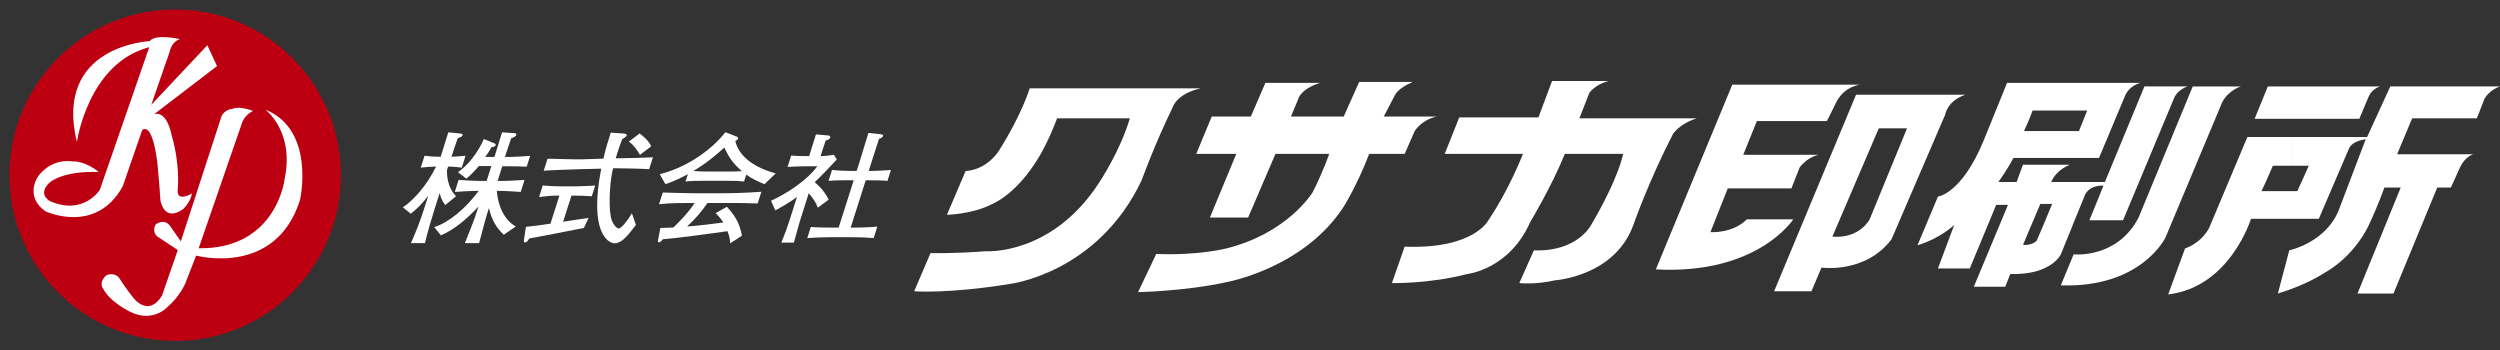
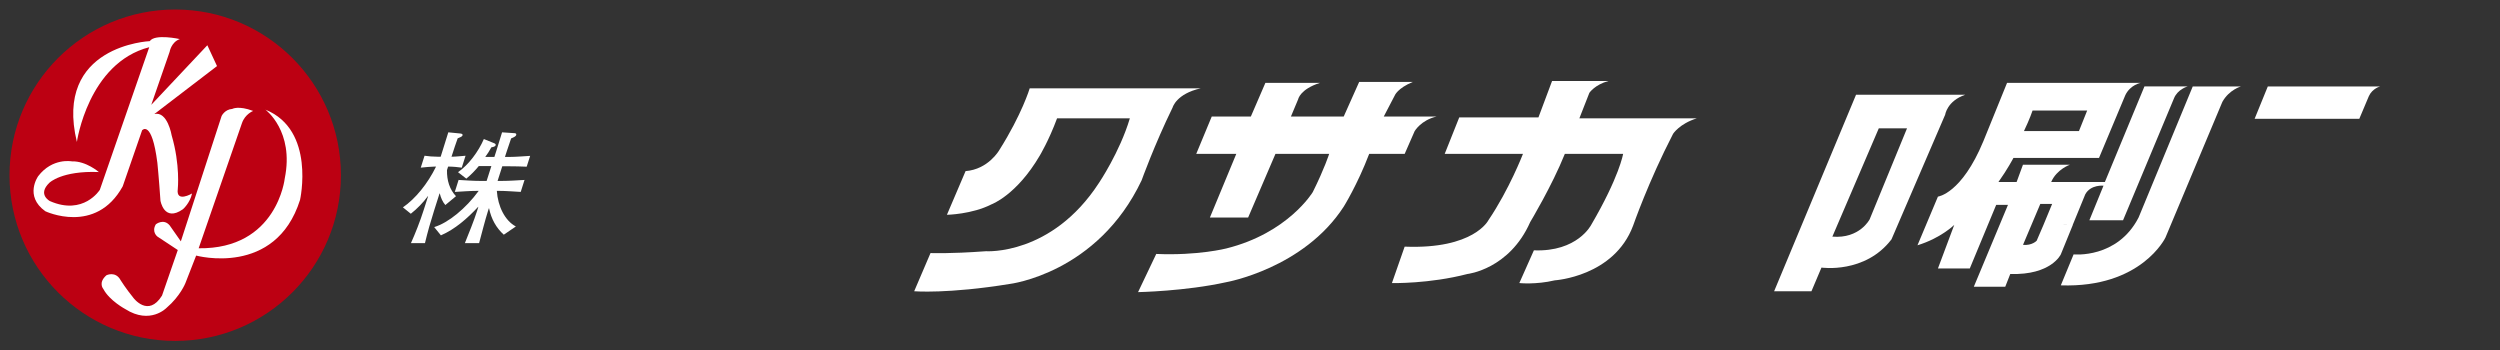
<svg xmlns="http://www.w3.org/2000/svg" version="1.1" id="レイヤー_1" x="0px" y="0px" width="452.123px" height="63.375px" viewBox="0 0 452.123 63.375" xml:space="preserve">
  <rect x="0" y="0" width="452.123" height="63.375" fill="#333333" stroke="none" />
  <g>
    <g>
      <g>
        <path fill="#BC0012" d="M31.689,61.655c16.547,0,29.967-13.414,29.967-29.959c0-16.559-13.42-29.975-29.967-29.975 C15.136,1.721,1.72,15.137,1.72,31.696C1.72,48.241,15.136,61.655,31.689,61.655z" />
      </g>
      <path fill="#FFFFFF" d="M35.474,46.22l-1.943,4.98c0,0-0.918,2.354-3.408,4.472c0,0-2.949,3.094-7.459,0.229 c0,0-2.861-1.52-3.969-3.629c0,0-1.012-1.116,0.553-2.491c0,0,1.658-0.826,2.582,0.92c0,0,0.922,1.469,2.303,3.176 c0,0,2.674,3.601,5.166-0.418l2.854-8.241l-3.692-2.439c0,0-1.105-0.84-0.275-2.215c0,0,1.387-1.104,2.49,0.187l2.029,2.896 l7.367-22.655c0,0,0.549-1.199,1.93-1.293c0,0,1.107-0.648,3.783,0.365c0,0-1.475,0.563-2.031,2.214L35.927,44.9 c14.191,0.188,15.57-12.635,15.57-12.635c1.748-8.563-3.502-12.438-3.502-12.438c9.119,3.684,6.268,16.322,6.268,16.322 C49.838,50.15,35.474,46.22,35.474,46.22z" />
      <path fill="#FFFFFF" d="M26.99,8.536C15.939,11.4,13.904,25.671,13.904,25.671C9.674,8.181,27.086,7.44,27.086,7.44 c0.922-1.381,5.436-0.373,5.436-0.373c-1.564,0.551-1.846,2.309-1.846,2.309l-3.32,9.584L37.497,8.182l1.75,3.77l-11.334,8.67 c2.398-0.563,3.133,3.867,3.133,3.867c1.568,5.336,1.107,9.672,1.107,9.672c-0.369,2.582,2.578,0.828,2.578,0.828 c-0.369,1.754-1.652,2.851-1.652,2.851c-3.418,2.405-4.061-1.558-4.061-1.558c-0.276-4.063-0.557-6.828-0.557-6.828 c-1.006-7.916-2.76-5.894-2.76-5.894l-3.508,10.138c-4.875,8.832-13.994,4.506-13.994,4.506c-3.871-2.756-1.291-6.349-1.291-6.349 c2.572-3.36,6.078-2.674,6.078-2.674c2.584-0.084,4.887,1.933,4.887,1.933c-6.725-0.272-8.939,1.938-8.939,1.938 c-2.215,2.123,0.094,3.314,0.094,3.314c6.082,2.668,9.023-2.031,9.023-2.031L26.99,8.536z" />
    </g>
    <g>
      <g>
        <path fill="#FFFFFF" d="M78.523,41.068c2.561-0.771,5.715-3.364,8.049-6.549h-0.305c-1.32,0-2.68,0.121-4.016,0.188l0.684-2.166 c1.301,0.066,2.578,0.179,3.9,0.179h1.172l0.855-2.685h-2.275c-0.672,0.813-1.436,1.605-2.254,2.271l-1.502-1.168 c1.891-1.301,3.695-3.719,4.674-5.994l1.893,0.769c0.16,0.073,0.303,0.183,0.238,0.354c-0.049,0.146-0.225,0.295-0.773,0.377 c-0.318,0.582-0.734,1.26-1.107,1.738h1.65l0.352-1.091c0.361-1.137,0.688-2.237,1.039-3.36l2.307,0.156 c0.178,0.023,0.322,0.107,0.248,0.329c-0.059,0.197-0.23,0.332-0.918,0.617c-0.203,0.646-0.539,1.563-0.807,2.388l-0.309,0.961 h0.777c1.188,0,2.998-0.152,3.781-0.195l-0.625,1.959c-0.709-0.041-2.416-0.08-3.648-0.08h-0.768l-0.848,2.652h0.793 c1.34,0,2.719-0.107,4.08-0.179l-0.688,2.166c-1.316-0.063-2.625-0.188-3.973-0.188h-0.348c0.182,2.807,1.477,5.405,3.439,6.44 l-2.18,1.487c-1.377-1.228-2.277-2.877-2.664-4.772h-0.039L88.3,38c-0.627,1.984-1.125,4.035-1.656,5.973H84.07 c0.742-1.854,1.605-3.938,2.232-5.896l0.205-0.664H86.47c-1.963,2.099-4.178,4.043-6.734,5.151L78.523,41.068z M72.865,37.5 c2.244-1.538,4.479-4.27,5.996-7.375h-0.248c-0.625,0-1.951,0.134-2.52,0.195l0.684-2.154c0.566,0.098,1.682,0.177,2.406,0.177 h0.512c0.463-1.47,0.91-2.935,1.379-4.411l2.094,0.204c0.299,0.017,0.559,0.104,0.482,0.349c-0.072,0.228-0.463,0.36-0.879,0.533 c-0.246,0.64-0.766,2.224-1.119,3.325c0.818,0,1.957-0.142,2.543-0.177l-0.686,2.154c-0.541-0.09-1.615-0.195-2.469-0.195 l-0.203,0.636c-0.041,1.851,0.482,3.526,1.627,4.722L80.54,37.08c-0.512-0.59-0.811-1.318-1.004-2.086h-0.049l-0.971,3.055 c-0.631,1.984-1.178,3.902-1.664,5.926h-2.537c0.785-1.752,1.656-3.938,2.285-5.926l0.822-2.566h-0.049 c-0.854,1.164-1.902,2.242-3.078,3.173L72.865,37.5z" />
-         <path fill="#FFFFFF" d="M112.818,24.15c0.221,0.023,0.605,0.119,0.531,0.332c-0.074,0.24-0.484,0.484-0.834,0.688 c-0.434,1.146-0.826,2.313-1.168,3.456h0.293c1.74,0,5.393-0.127,6.445-0.174l-0.695,2.149c-1-0.088-4.586-0.176-6.328-0.176 h-0.178c-0.533,1.877-0.881,6.367-0.416,8.791c0.211,1.123,0.971,2.105,1.441,2.105c0.529,0,1.861-1.85,2.369-2.75l0.727,2.092 C113.216,43.09,112.224,44,111.163,44c-1.143,0-4.691-1.918-2.434-13.498l-3.998,0.102c-1.734,0.052-5.568,0.185-6.404,0.271 l0.688-2.159c0.816-0.024,4.578,0.138,6.289,0.097l3.826-0.121c0.342-1.565,0.816-3.125,1.324-4.709L112.818,24.15z M104.318,33.695c0.926,0,2.627-0.098,3.326-0.137l-0.617,1.938c-0.707-0.069-2.18-0.123-3.303-0.123h-0.375l-1.51,4.722 c1.268-0.168,3.318-0.521,4.609-0.689l-0.852,1.819c-3.293,0.657-6.625,1.295-9.9,1.909c-0.156,0.36-0.422,0.705-0.734,0.705 c-0.262,0-0.23-0.237-0.207-0.438l0.359-2.379c1.459-0.148,2.941-0.326,4.439-0.576l1.615-5.07h-0.657 c-0.771,0-2.277,0.146-3.016,0.257l0.664-2.101c0.717,0.096,2.332,0.164,3.076,0.164H104.318L104.318,33.695z M115.668,24.134 c0.57,0.349,1.926,1.627,2.074,2.341l-2.012,1.534c-0.518-0.928-1.152-1.786-2.002-2.409L115.668,24.134z" />
-         <path fill="#FFFFFF" d="M128.076,31.025c-1.084,0-2.104-0.041-2.699-0.108c2.016-1.144,3.877-2.642,5.619-4.228 c0.887,1.918,1.727,3.017,3.145,4.228l-0.014,0.041c-0.854,0.056-1.648,0.067-2.51,0.067H128.076z M129.427,38.536 c0.486,0.521,1.002,1.063,1.391,1.694c-2.402,0.312-4.141,0.556-6.553,0.729c1.398-1.289,2.639-2.729,3.691-4.252h1.85 c1.781,0,4.125-0.027,7.217,0.088l0.672-2.111c-3.219,0.224-5.547,0.265-7.375,0.265h-4.797c-1.654,0-3.604-0.089-5.658-0.132 l-0.674,2.113c2.156-0.223,4.031-0.223,5.617-0.223h0.816c-1.043,1.607-2.402,3.041-3.838,4.432 c-0.74,0.045-1.557,0.063-2.359,0.084l-0.438,2.271c-0.033,0.176,0.025,0.332,0.18,0.332c0.155,0,0.414-0.177,0.705-0.556 c3.379-0.287,8.469-1.013,11.695-1.459c0.268,0.685,0.455,1.422,0.488,2.2l2.117-1.39c-0.408-2.396-1.439-3.84-2.717-5.229 L129.427,38.536z M120.342,33.307c1.371-0.427,3.176-1.326,4.061-1.813l-0.428,1.332c1.098-0.131,2.443-0.131,3.566-0.131h3.537 c0.822,0,2.43,0,3.482,0.131l0.402-1.248c0.977,0.729,2.131,1.248,3.295,1.729l2.039-1.957c-3.494-0.894-6.654-2.88-7.314-5.854 c0.189-0.068,0.443-0.221,0.498-0.396c0.064-0.188-0.064-0.328-0.248-0.392l-2.037-0.795c-3.041,3.813-7.75,6.59-11.883,7.58 L120.342,33.307z" />
-         <path fill="#FFFFFF" d="M159.246,24.27c0.258,0.028,0.521,0.084,0.449,0.325c-0.08,0.248-0.236,0.316-0.721,0.505 c-0.166,0.465-0.92,2.844-1.371,4.254l-0.498,1.563h0.416c1.018,0,2.686-0.114,3.604-0.176l-0.633,1.979 c-0.82-0.109-2.33-0.117-3.498-0.117h-0.428l-2.721,8.563h0.639c1.061,0,2.787-0.049,4.176-0.186l-0.656,2.072 c-1.359-0.115-2.732-0.156-4.117-0.156h-3.926c-0.959,0-3.064,0.088-3.965,0.156l0.641-2.011 c0.852,0.097,2.918,0.121,3.879,0.121h1.152l2.727-8.563h-0.973c-1.141,0-2.49,0-3.582,0.117l0.629-1.979 c0.854,0.109,2.527,0.176,3.492,0.176h0.961l0.498-1.537c0.443-1.389,1.082-3.555,1.629-5.332L159.246,24.27z M149.855,24.507 c0.146,0.021,0.377,0.127,0.295,0.369c-0.066,0.224-0.266,0.377-0.832,0.551c-0.18,0.578-0.387,1.154-0.57,1.724l-0.346,1.078 c0.775,0,1.662-0.107,2.412-0.236l0.525,0.842c-1.324,1.398-2.611,2.813-3.992,4.104c1.043,0.892,1.918,1.926,2.52,3.164 l-1.961,1.448c-0.367-0.989-0.963-1.827-1.643-2.601l-1.518,4.771c-0.379,1.181-0.832,3.021-1.172,4.158h-2.268 c0.545-1.334,1.053-2.676,1.488-4.043l1.336-4.207c-1.203,0.881-2.563,1.695-3.912,2.418l-0.775-1.739 c2.871-1.334,6.402-3.589,8.377-6.242h-2.461c-0.818,0-2.305,0.106-2.928,0.121l0.662-2.064c0.592,0.082,1.813,0.107,2.512,0.107 h0.736l0.322-1.027c0.307-0.979,0.602-1.944,0.902-2.899L149.855,24.507z" />
      </g>
      <g>
        <path fill="#FFFFFF" d="M171.25,38.845l3.375-7.901c4.111-0.316,6.086-3.781,6.086-3.781c4.113-6.5,5.512-11.192,5.512-11.192 h30.939c-4.436,0.987-5.092,3.461-5.092,3.461c-3.299,6.749-5.605,13.172-5.605,13.172 c-7.977,16.865-23.857,18.748-23.857,18.748c-11.189,1.822-17.279,1.32-17.279,1.32l2.955-6.908c0,0,3.295,0.162,10.043-0.332 c0,0,11.854,0.819,20.41-12.34c0,0,3.785-5.603,5.594-11.687h-13.164c-1.484,4.022-3.131,6.744-3.131,6.744 c-4.199,7.162-8.723,8.805-8.723,8.805C175.773,38.766,171.25,38.845,171.25,38.845z" />
        <path fill="#FFFFFF" d="M240.377,27.831h-9.713l-4.938,11.504h-6.915l4.77-11.504h-7.244l2.805-6.756h7.072l2.631-6.091h9.877 c-3.619,1.152-3.947,2.957-3.947,2.957l-1.313,3.134h9.547l2.797-6.259h9.709c-2.802,1.15-3.285,2.466-3.285,2.466l-1.979,3.793 h9.549c-2.805,0.647-3.959,2.633-3.959,2.633l-1.807,4.123h-6.419c-2.129,5.584-4.604,9.541-4.604,9.541 c-7.236,11.183-21.232,13.658-21.232,13.658c-7.404,1.642-15.963,1.801-15.963,1.801l3.289-6.905 c7.57,0.325,12.674-0.994,12.674-0.994c11.188-2.785,15.633-10.191,15.633-10.191C239.549,30.458,240.377,27.831,240.377,27.831z " />
        <path fill="#FFFFFF" d="M261.272,27.831l2.629-6.594h14.324l2.467-6.591h10.201c-2.47,0.664-3.457,2.146-3.457,2.146 l-1.808,4.611h21.229c-3.127,0.982-4.277,2.792-4.277,2.792c-4.439,8.568-7.236,16.621-7.236,16.621 c-3.452,9.216-14.153,9.882-14.153,9.882c-3.457,0.817-6.422,0.493-6.422,0.493l2.635-5.92c7.897,0.317,10.367-4.61,10.367-4.61 c5.104-8.729,5.769-12.832,5.769-12.832h-10.541c-2.304,5.754-6.261,12.33-6.261,12.33c-3.776,8.562-11.346,9.389-11.346,9.389 c-6.916,1.802-13.664,1.646-13.664,1.646l2.303-6.59c12.517,0.502,15.142-4.769,15.142-4.769 c3.789-5.594,6.254-12.006,6.254-12.006L261.272,27.831L261.272,27.831z" />
-         <path fill="#FFFFFF" d="M313.283,15.31l-13.828,33.41c18.43,0.99,24.85-9.055,24.85-9.055h-8.395 c-2.625,2.627-6.58,2.313-6.58,2.313l3.129-7.905h11.516l1.484-3.785c1.479-1.972,3.461-2.297,3.461-2.297h-13.658l2.469-6.101 h12.67l1.797-3.619c1.57-2.799,4.291-2.961,4.291-2.961H313.283z" />
        <path fill="#FFFFFF" d="M342.002,23.212h-2.225l-8.395,19.582c4.938,0.414,6.744-3.129,6.744-3.129l6.756-16.453H342.002 l2.787-6.078h10.619c-3.287,1.137-3.623,3.604-3.623,3.604l-9.711,22.551c-4.771,6.261-12.662,5.102-12.662,5.102l-1.813,4.28 h-6.75l14.813-35.535h9.127L342.002,23.212z" />
        <path fill="#FFFFFF" d="M369.566,40.663l1.563-3.787h-2.139l-3.131,7.41c1.643,0.155,2.473-0.754,2.473-0.754L369.566,40.663 l5.303,0.015l-2.174,5.33c0,0-1.729,3.778-9.141,3.543l-0.904,2.301h-5.684l6.176-14.805h-2.131l-4.777,11.508h-5.76l2.953-7.892 c0,0-2.377,2.384-6.652,3.696l3.699-8.803c0,0,4.279-0.488,8.229-10.049l4.273-10.525h10.854v5.013h-6.244 c0,0-0.488,1.49-1.555,3.711h9.946l1.485-3.711h-3.635v-5.013h13.336c0,0-1.883,0.326-2.797,2.222l-4.76,11.354H364.13 c0,0-1.074,2.063-2.715,4.358h3.287l1.146-3.121h8.48c0,0-2.387,0.826-3.373,3.121h9.709l7.158-17.287h7.814 c0,0-1.811,0.504-2.467,2.143l-9.217,22.063h-6.09l2.555-6.253c0,0-2.303-0.25-3.295,1.552l-2.271,5.541L369.566,40.663z" />
        <path fill="#FFFFFF" d="M396.557,15.632l-9.793,23.701c-3.863,7.498-11.756,6.672-11.756,6.672l-2.313,5.601 c14.568,0.496,18.924-8.642,18.924-8.642l10.291-24.533c1.229-2.215,3.371-2.799,3.371-2.799H396.557z" />
        <path fill="#FFFFFF" d="M410.131,15.632l-2.385,5.854h18.932l1.736-4.113c0.65-1.405,2.045-1.739,2.045-1.739h-20.328V15.632z" />
-         <path fill="#FFFFFF" d="M414.416,29.968h3.129l-2.068,4.599h-6.49c1.068-2.222,2.061-4.599,2.061-4.599H414.416V24.78h-7.982 l-6.916,16.452c-1.566,2.886-4.354,3.697-4.354,3.697l-3.047,8.318c11.188-1.316,14.971-13.672,14.971-13.672h12.266 l5.438-12.664c0.572-1.486,3.043-1.729,3.043-1.729l-4.854,12.765c-2.309,5.916-8.971,7.325-8.971,7.325l-2.059,7.81 c5.18-1.563,8.223-3.614,8.223-3.614c5.854-3.218,8.24-8.806,8.24-8.806c1.652-3.468,2.797-6.746,2.797-6.746h2.959 l-7.822,19.166h6.51l7.914-19.166h2.467l1.646-3.629c0.902-1.972,2.381-2.386,2.381-2.386h-13.75l2.717-6.498h11.699l1.391-3.546 c0.92-1.643,2.807-2.227,2.807-2.227h-19.842l-4.199,9.146H414.42v5.189L414.416,29.968L414.416,29.968z" />
      </g>
    </g>
  </g>
</svg>